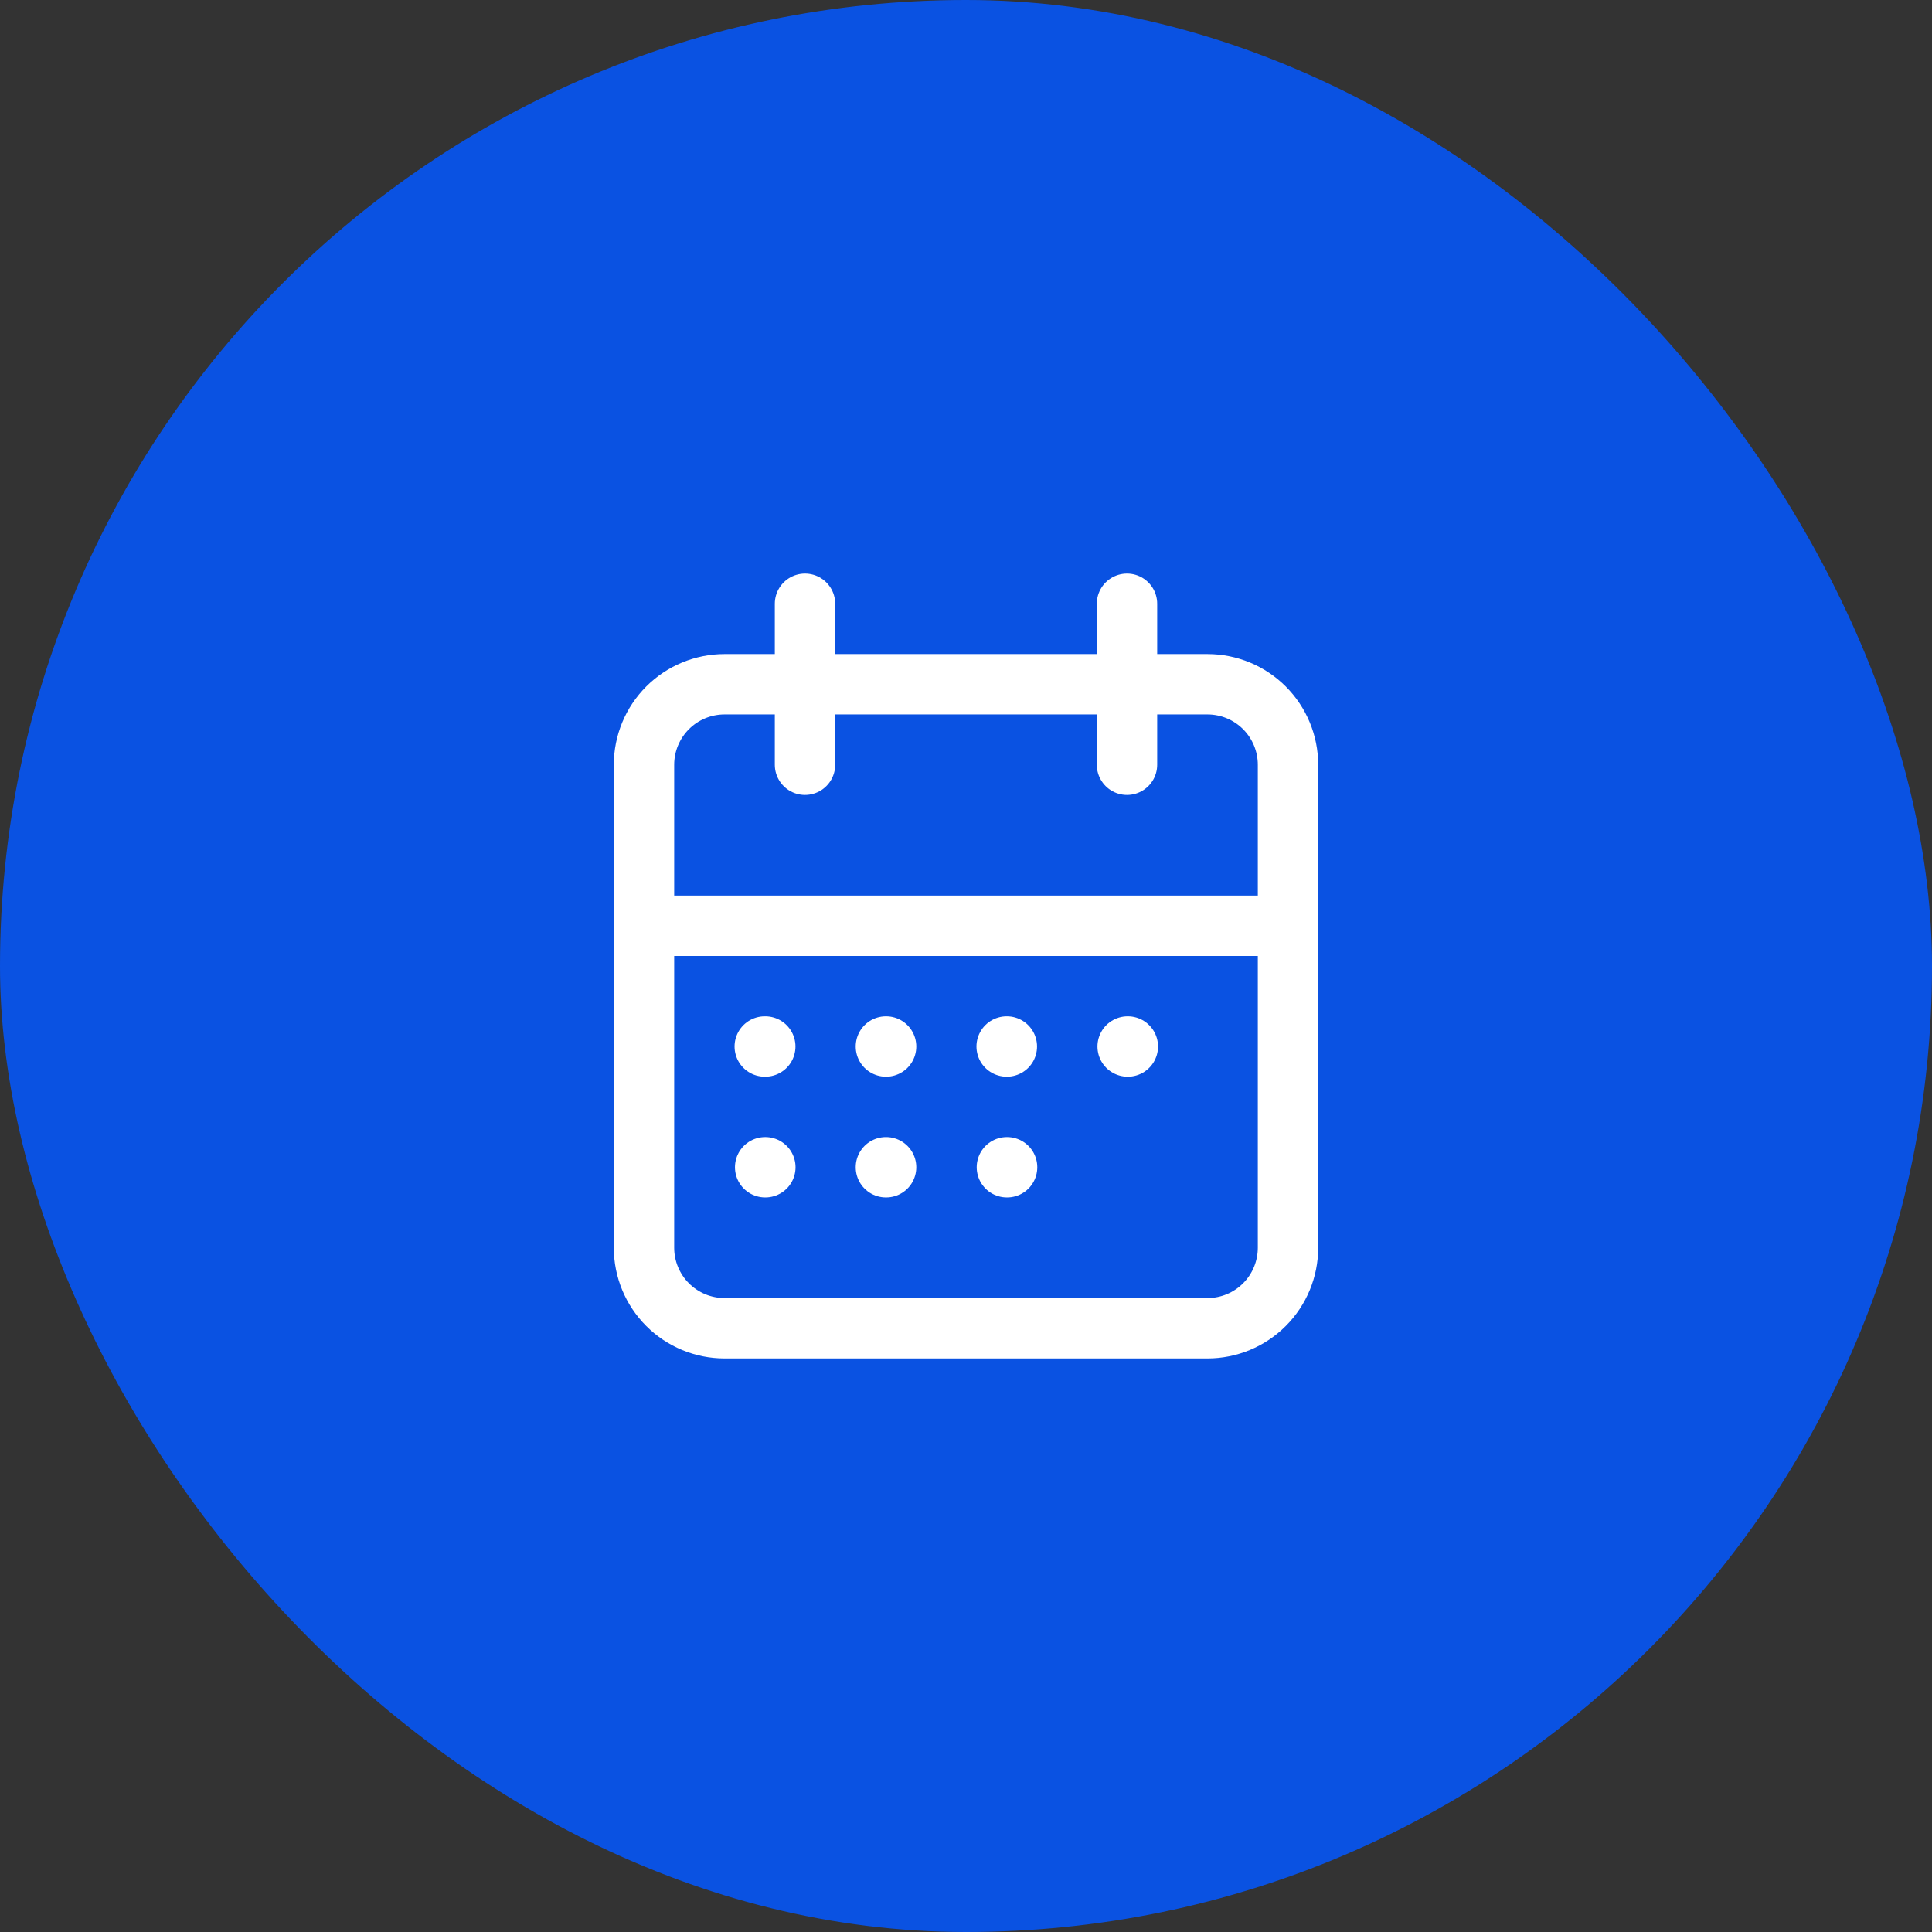
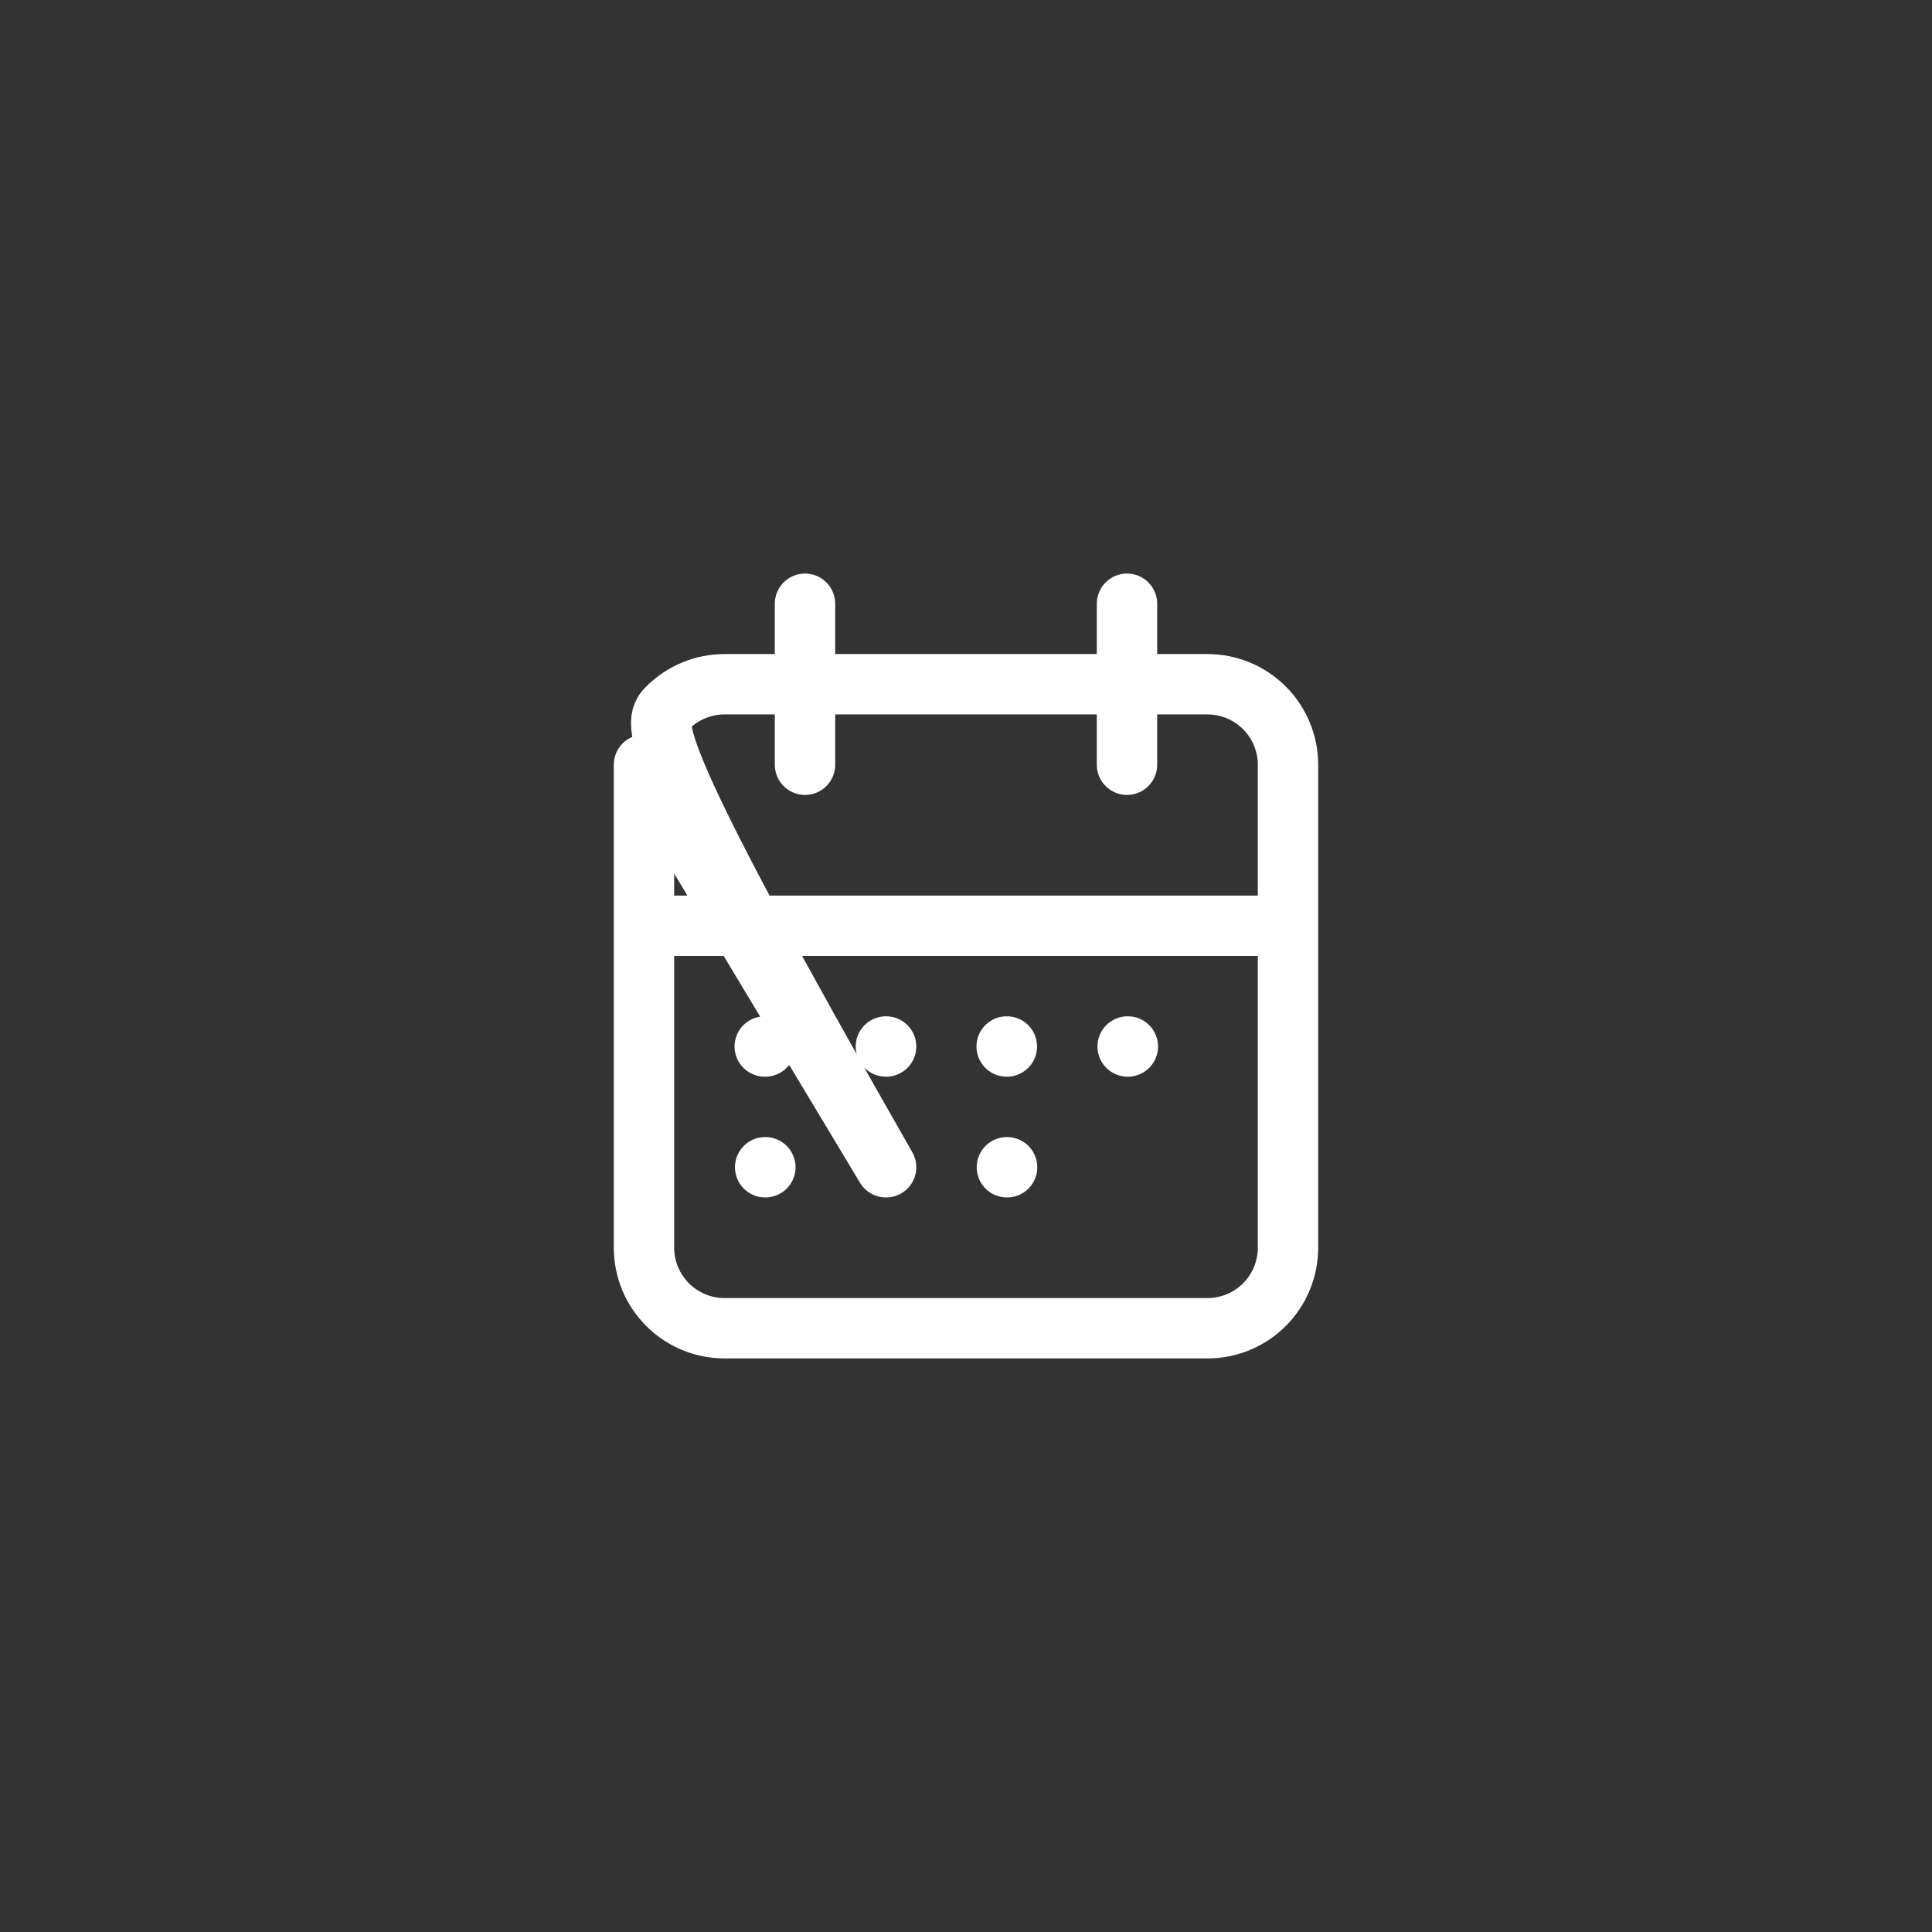
<svg xmlns="http://www.w3.org/2000/svg" width="48" height="48" viewBox="0 0 48 48" fill="none">
  <rect x="0" y="0" width="48" height="48" fill="#333333" stroke="none" />
-   <rect width="48" height="48" rx="24" fill="#0A52E2" />
-   <path d="M28 15V19M20 15V19M16 23H32M19 26H19.013M22.01 26H22.015M25.01 26H25.015M28.016 26H28.021M25.016 29H25.021M19.01 29H19.015M22.01 29H22.015M16 19C16 18.47 16.211 17.961 16.586 17.586C16.961 17.211 17.47 17 18 17H30C30.53 17 31.039 17.211 31.414 17.586C31.789 17.961 32 18.47 32 19V31C32 31.53 31.789 32.039 31.414 32.414C31.039 32.789 30.53 33 30 33H18C17.47 33 16.961 32.789 16.586 32.414C16.211 32.039 16 31.53 16 31V19Z" stroke="white" stroke-width="1.5" stroke-linecap="round" stroke-linejoin="round" />
+   <path d="M28 15V19M20 15V19M16 23H32M19 26H19.013M22.01 26H22.015M25.01 26H25.015M28.016 26H28.021M25.016 29H25.021M19.01 29H19.015M22.01 29H22.015C16 18.47 16.211 17.961 16.586 17.586C16.961 17.211 17.47 17 18 17H30C30.53 17 31.039 17.211 31.414 17.586C31.789 17.961 32 18.47 32 19V31C32 31.53 31.789 32.039 31.414 32.414C31.039 32.789 30.53 33 30 33H18C17.47 33 16.961 32.789 16.586 32.414C16.211 32.039 16 31.53 16 31V19Z" stroke="white" stroke-width="1.5" stroke-linecap="round" stroke-linejoin="round" />
</svg>